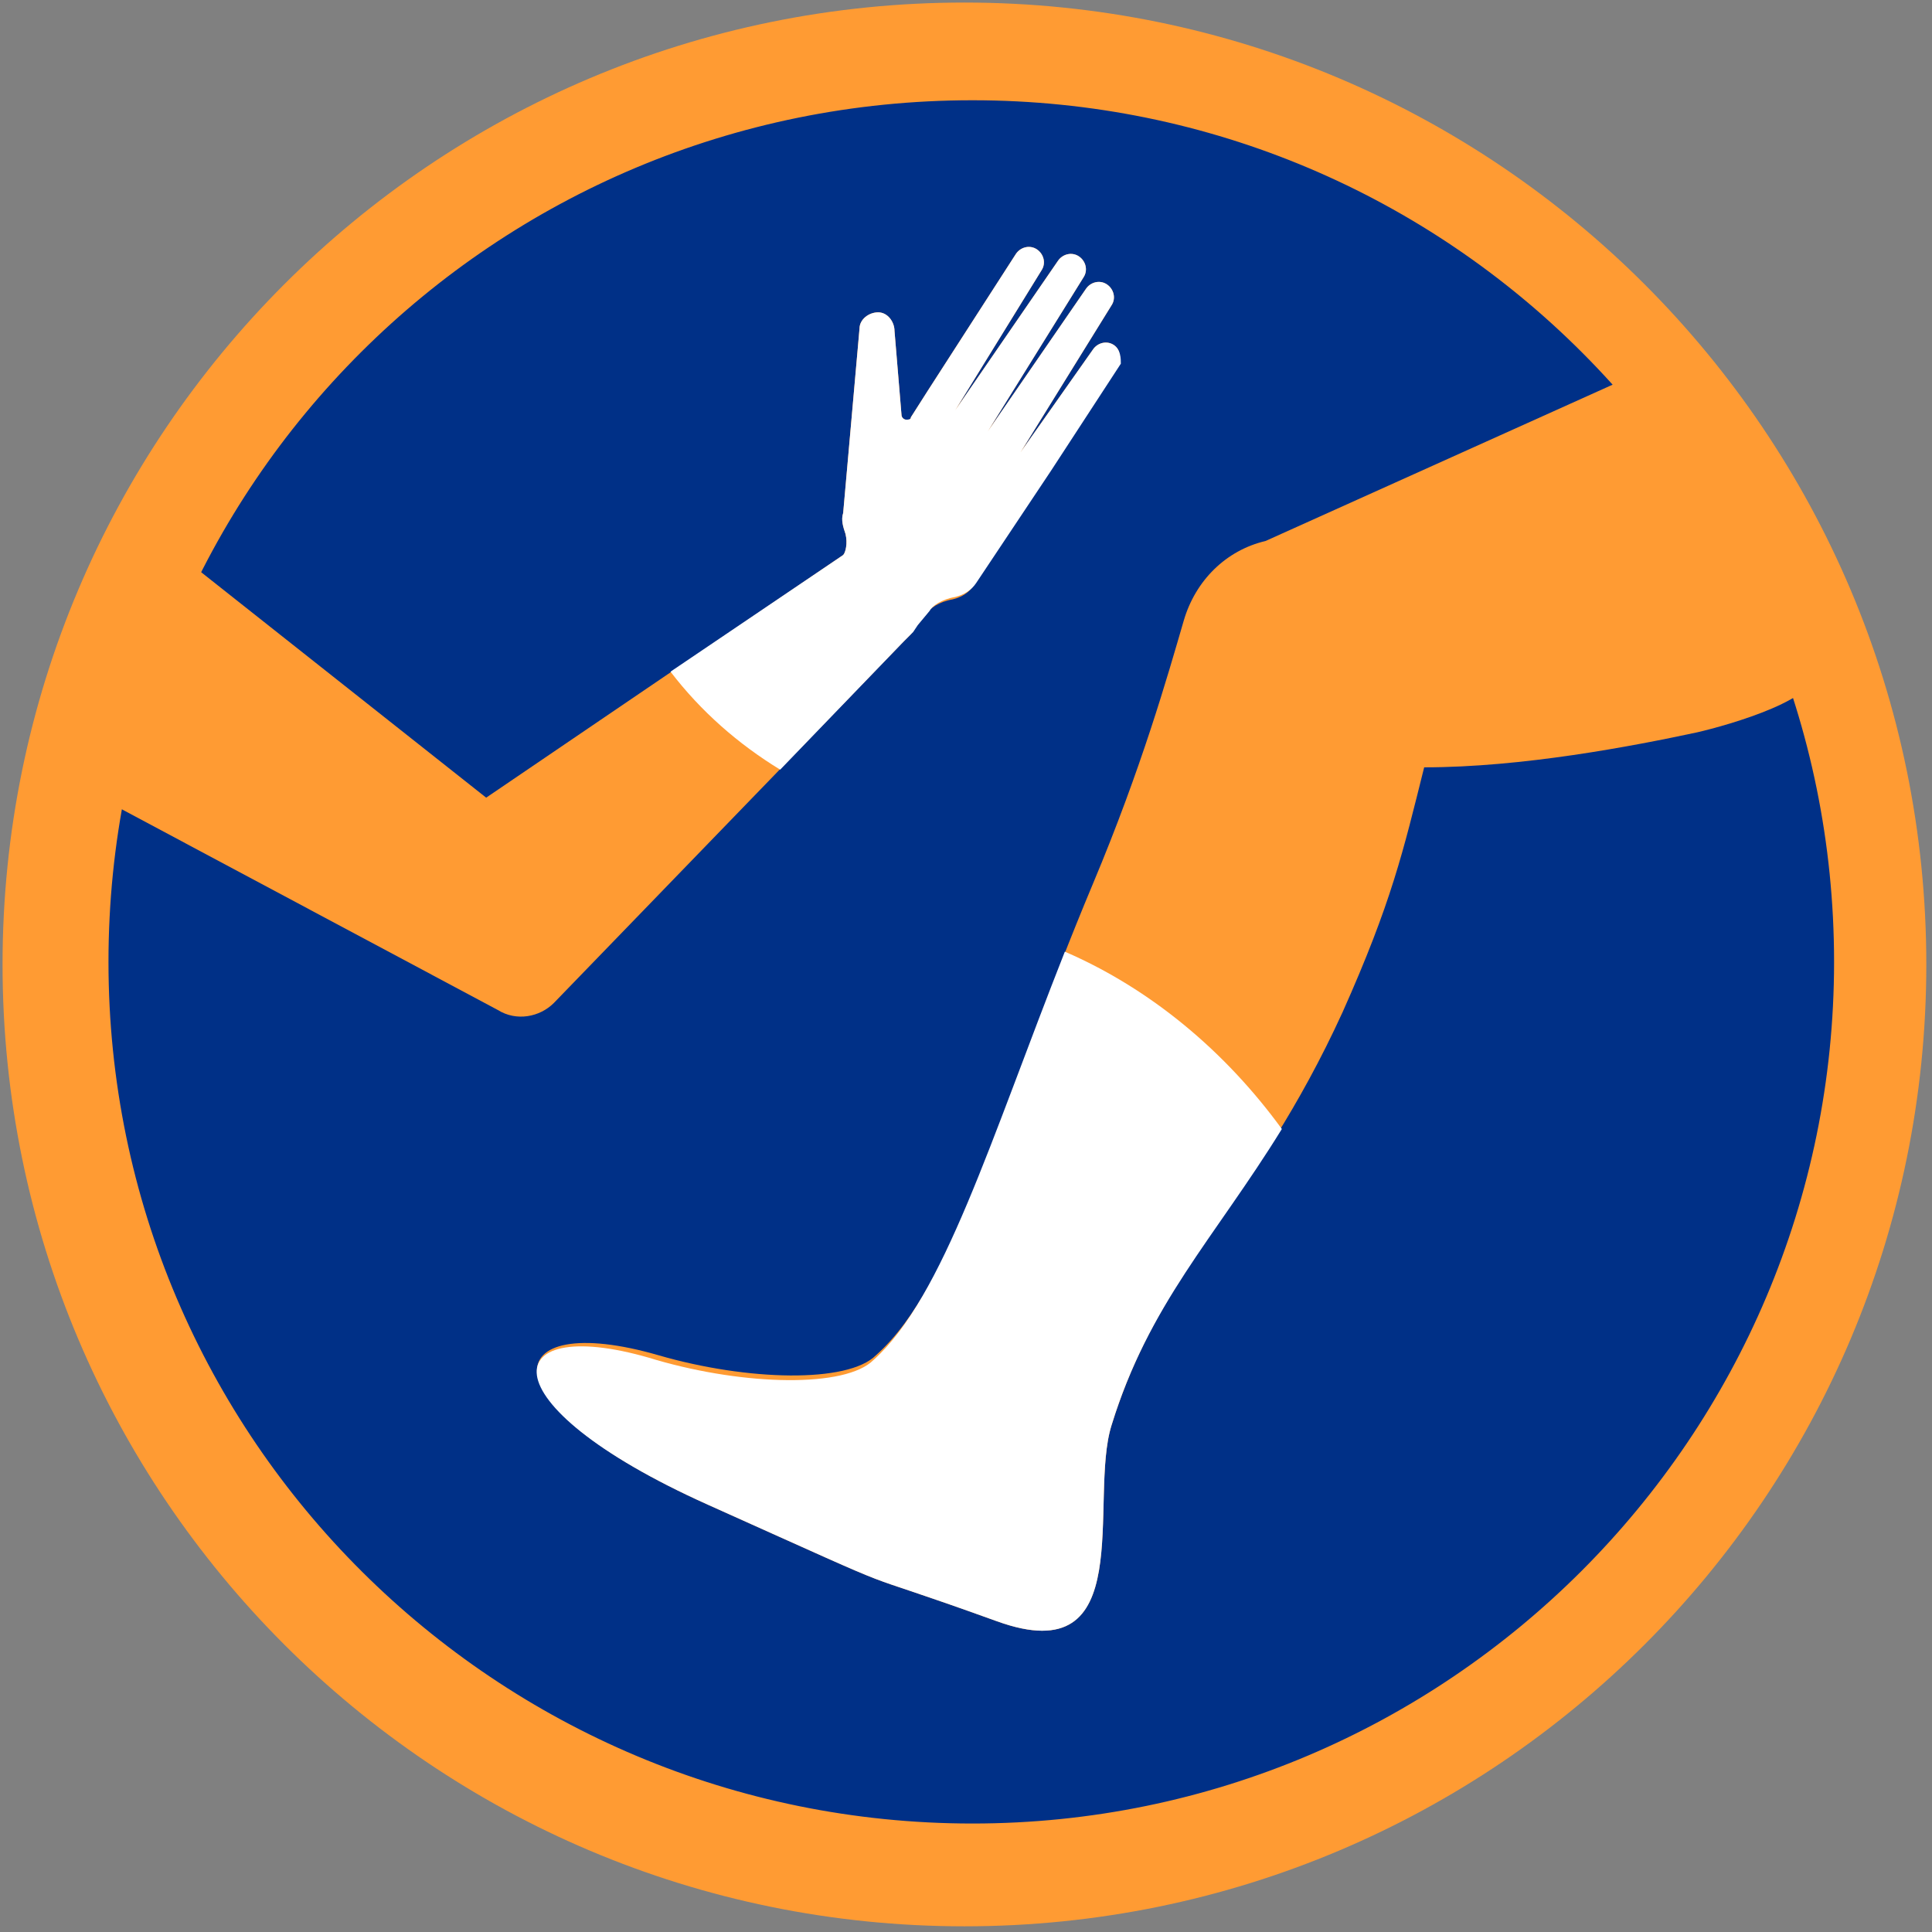
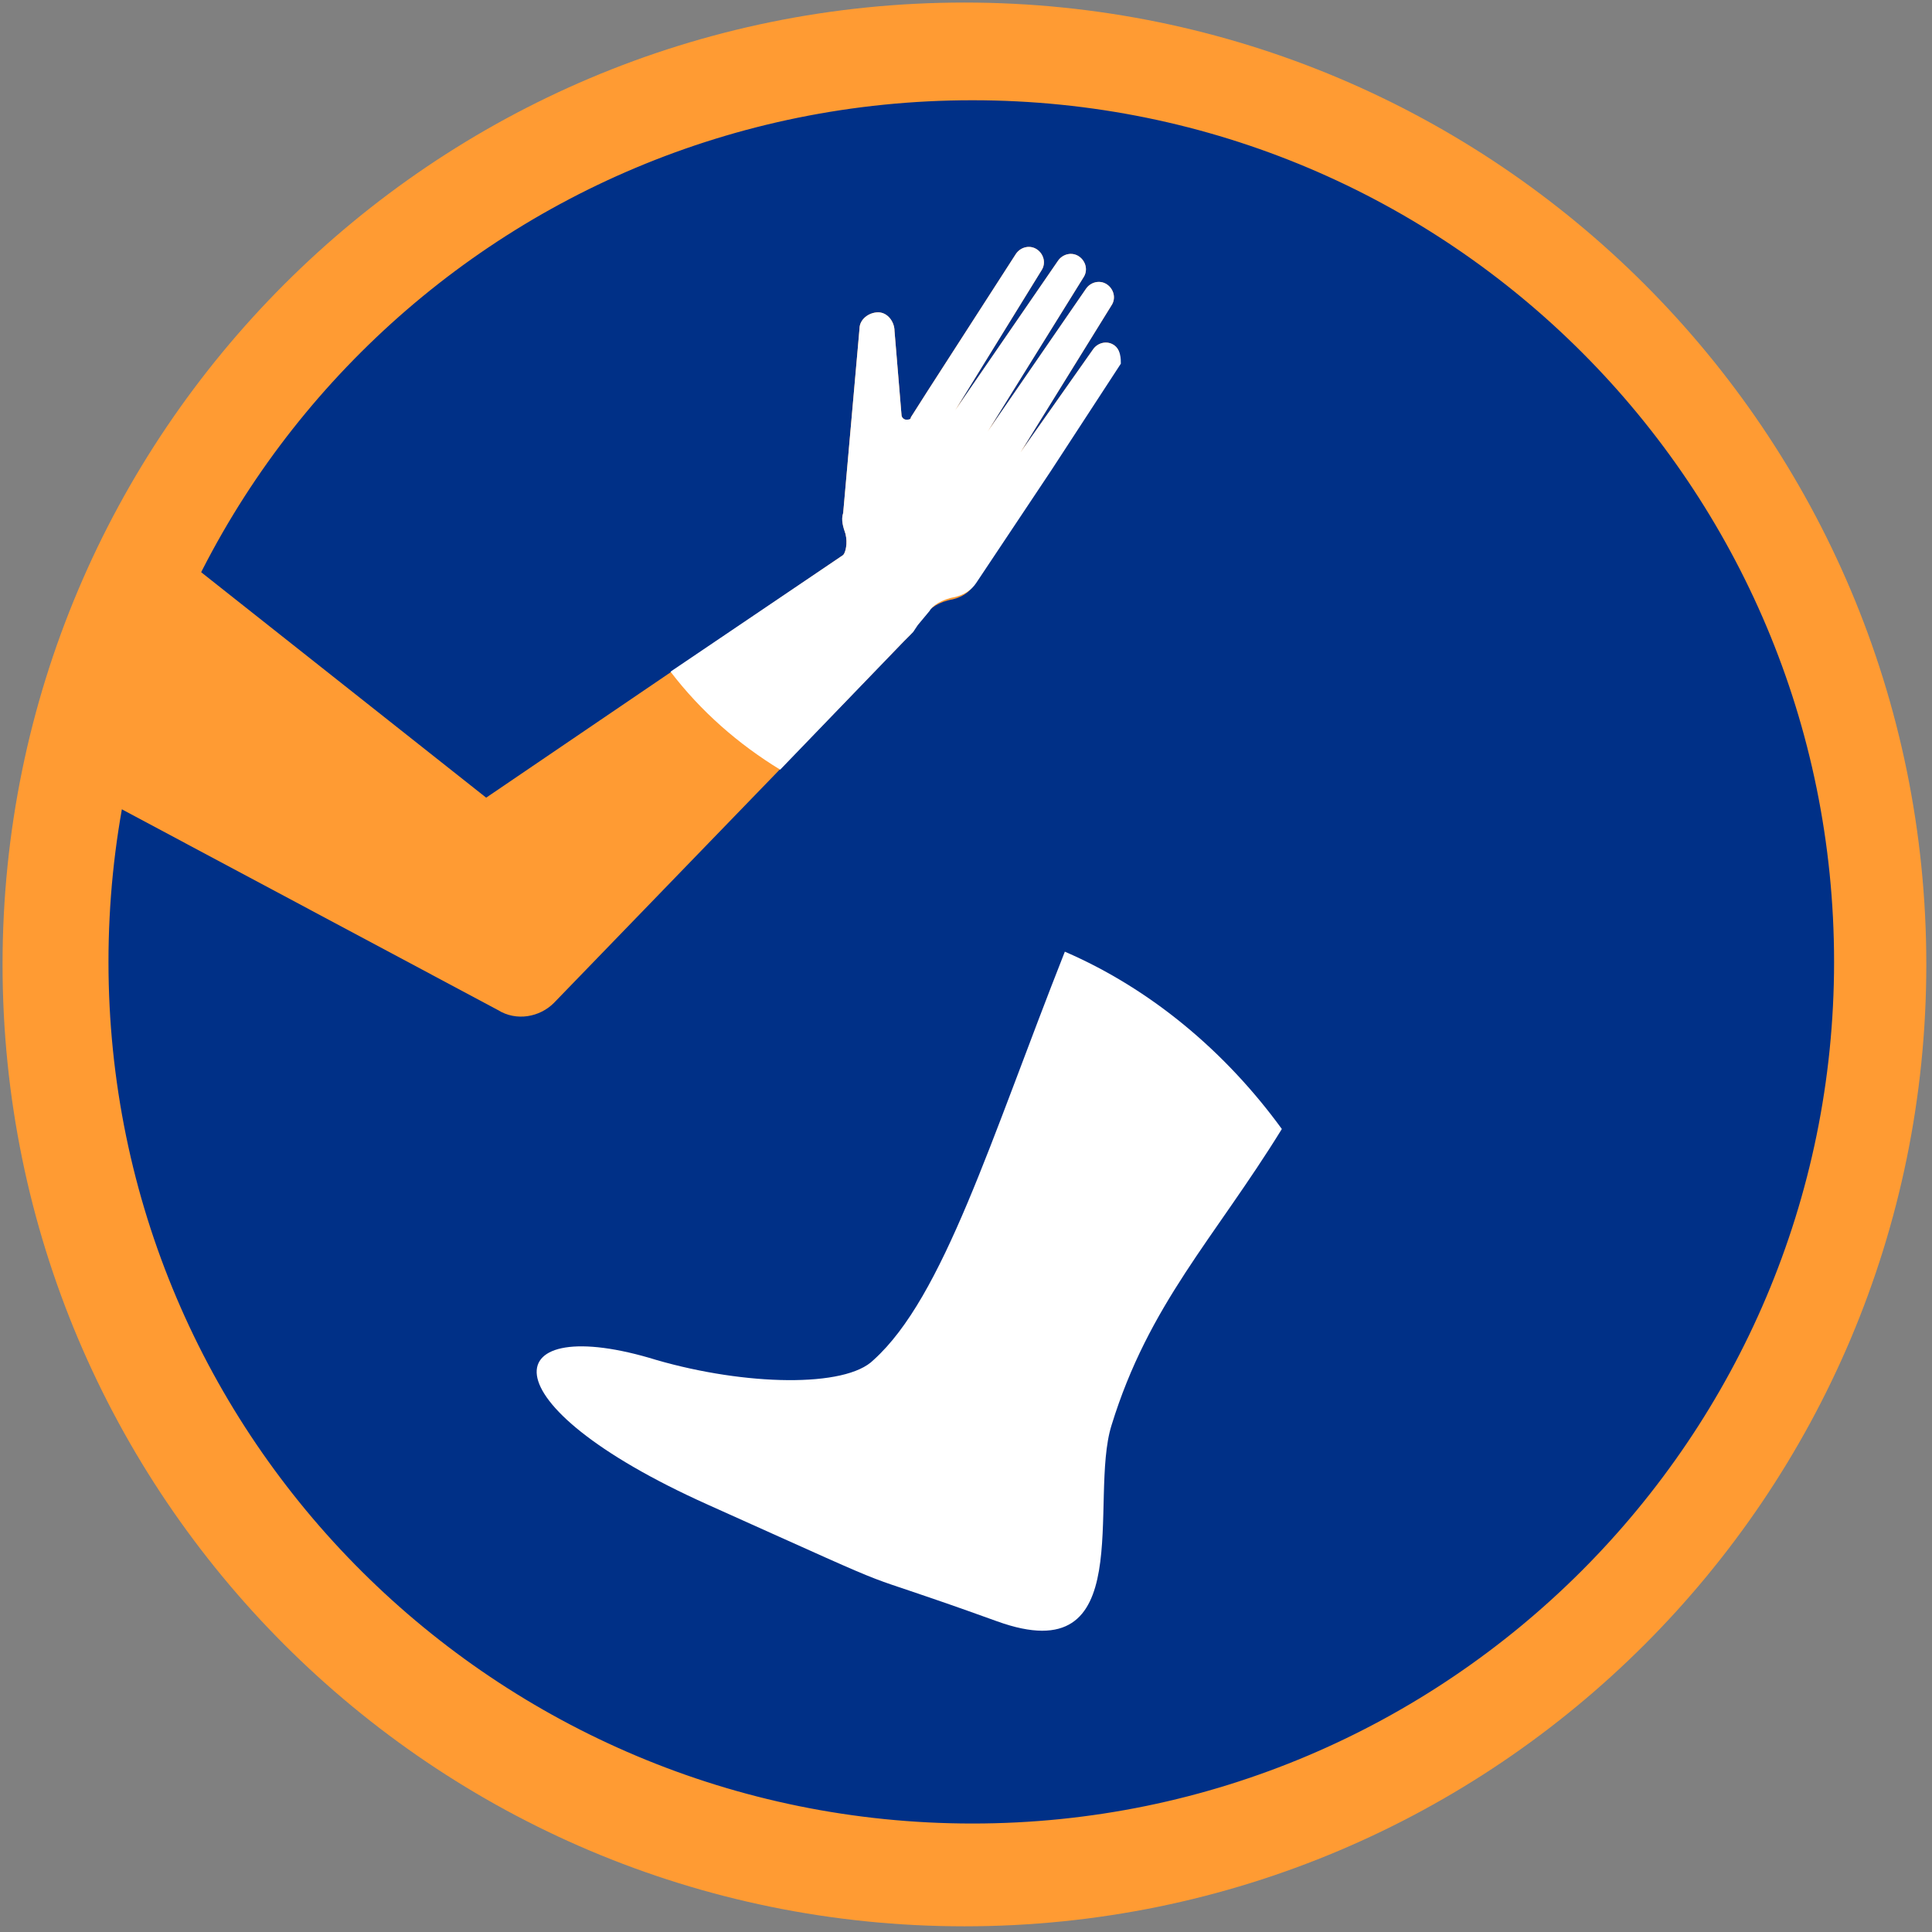
<svg xmlns="http://www.w3.org/2000/svg" width="235" height="235" viewBox="0 0 235 235" fill="none">
  <rect x="0" y="0" width="235" height="235" fill="#808080" stroke="none" />
  <path d="M117.309 227.618C178.231 227.618 227.618 178.231 227.618 117.309C227.618 56.387 178.231 7 117.309 7C56.387 7 7 56.387 7 117.309C7 178.231 56.387 227.618 117.309 227.618Z" fill="#003087" stroke="#FF9B33" stroke-width="13.38" />
  <path fill-rule="evenodd" clip-rule="evenodd" d="M225.284 117C225.284 176.035 177.318 224 118.284 224C59.249 224 11 176.318 11 117C11 57.682 58.965 10 118.284 10C177.602 10 225.284 57.965 225.284 117Z" fill="#003087" />
  <path d="M225.284 117C225.284 176.034 177.318 224 118.284 224C59.249 224 11 176.318 11 117C11 57.682 58.965 10 118.284 10C177.602 10 225.284 57.965 225.284 117Z" stroke="#FF9B33" stroke-width="4.39" />
-   <path fill-rule="evenodd" clip-rule="evenodd" d="M135.483 41.964C134.632 41.396 133.496 41.68 132.929 42.532L124.13 55.02L135.199 37.139C135.767 36.288 135.483 35.152 134.632 34.585C133.78 34.017 132.645 34.301 132.077 35.152L120.157 52.465L131.793 33.733C132.361 32.882 132.077 31.746 131.226 31.179C130.374 30.611 129.239 30.895 128.671 31.746L116.183 49.911L126.685 32.882C127.252 32.03 126.968 30.895 126.117 30.327C125.265 29.76 124.13 30.044 123.563 30.895L112.777 47.64L110.791 50.762C110.791 51.046 110.507 51.046 110.223 51.046C109.939 51.046 109.655 50.762 109.655 50.478L108.804 40.261C108.804 39.126 107.952 37.99 106.817 37.99C105.682 37.99 104.547 38.842 104.547 39.977L102.56 62.399C102.276 63.25 102.56 64.102 102.844 64.953C103.128 66.089 102.844 67.224 102.56 67.508L59.136 97.025L21.104 66.94L14.292 98.16L60.555 122.853C62.825 124.272 65.663 123.704 67.366 122.001L109.655 78.293L110.507 77.441L110.791 77.157L111.358 76.306L112.777 74.603C113.061 74.035 114.197 73.184 115.899 72.9C117.035 72.616 117.886 72.049 118.454 71.197L127.536 57.574L136.051 44.518C136.334 43.667 136.334 42.532 135.483 41.964Z" fill="#FF9B33" />
+   <path fill-rule="evenodd" clip-rule="evenodd" d="M135.483 41.964C134.632 41.396 133.496 41.68 132.929 42.532L124.13 55.02L135.199 37.139C135.767 36.288 135.483 35.152 134.632 34.585C133.78 34.017 132.645 34.301 132.077 35.152L120.157 52.465L131.793 33.733C132.361 32.882 132.077 31.746 131.226 31.179C130.374 30.611 129.239 30.895 128.671 31.746L116.183 49.911L126.685 32.882C127.252 32.03 126.968 30.895 126.117 30.327C125.265 29.76 124.13 30.044 123.563 30.895L112.777 47.64L110.791 50.762C110.791 51.046 110.507 51.046 110.223 51.046C109.939 51.046 109.655 50.762 109.655 50.478L108.804 40.261C108.804 39.126 107.952 37.99 106.817 37.99C105.682 37.99 104.547 38.842 104.547 39.977L102.56 62.399C102.276 63.25 102.56 64.102 102.844 64.953C103.128 66.089 102.844 67.224 102.56 67.508L59.136 97.025L21.104 66.94L14.292 98.16L60.555 122.853C62.825 124.272 65.663 123.704 67.366 122.001L109.655 78.293L110.507 77.441L110.791 77.157L111.358 76.306L112.777 74.603C113.061 74.035 114.197 73.184 115.899 72.9C117.035 72.616 117.886 72.049 118.454 71.197L127.536 57.574L136.051 44.518C136.334 43.667 136.334 42.532 135.483 41.964" fill="#FF9B33" />
  <path fill-rule="evenodd" clip-rule="evenodd" d="M135.483 41.964C134.632 41.396 133.497 41.68 132.929 42.532L124.131 55.02L135.2 37.139C135.767 36.288 135.483 35.152 134.632 34.585C133.78 34.017 132.645 34.301 132.078 35.152L120.157 52.465L131.794 33.733C132.361 32.882 132.078 31.746 131.226 31.179C130.375 30.611 129.239 30.895 128.672 31.746L116.184 49.911L126.685 32.882C127.253 32.03 126.969 30.895 126.117 30.327C125.266 29.76 124.131 30.044 123.563 30.895L112.778 47.64L110.791 50.762C110.791 51.046 110.507 51.046 110.223 51.046C109.94 51.046 109.656 50.762 109.656 50.478L108.804 40.261C108.804 39.126 107.953 37.99 106.818 37.99C105.682 37.99 104.547 38.842 104.547 39.977L102.56 62.399C102.276 63.25 102.56 64.102 102.844 64.953C103.128 66.089 102.844 67.224 102.56 67.508L81.558 81.699C85.247 86.524 89.788 90.497 94.897 93.619L109.94 78.009L110.791 77.157L111.075 76.874L111.643 76.022L113.062 74.319C113.345 73.752 114.481 72.9 116.184 72.616C117.319 72.333 118.17 71.765 118.738 70.913L127.82 57.29L136.335 44.234C136.335 43.667 136.335 42.532 135.483 41.964Z" fill="white" />
-   <path fill-rule="evenodd" clip-rule="evenodd" d="M86.098 183.022C113.912 195.51 100.856 189.834 121.291 197.213C138.604 203.457 132.36 182.454 135.199 173.372C141.159 154.073 152.512 146.693 163.297 123.136C169.257 109.797 170.676 103.553 173.23 93.335C185.151 93.335 198.49 90.781 206.437 89.078C210.127 88.226 222.331 84.82 220.628 81.131L206.721 55.587C205.586 53.033 199.626 45.937 196.787 46.505L153.931 65.805C149.106 66.94 145.416 70.629 143.997 75.454C142.01 82.266 138.888 93.335 132.928 107.526C121.859 133.921 116.183 156.343 106.533 164.858C103.127 168.263 90.923 167.98 80.138 164.858C60.554 159.181 58.283 170.534 86.098 183.022Z" fill="#FF9B33" />
  <path fill-rule="evenodd" clip-rule="evenodd" d="M129.523 115.757C120.441 138.746 114.764 157.762 106.25 165.425C102.844 168.831 90.64 168.547 79.855 165.425C60.555 159.465 58.284 170.534 86.099 183.022C113.913 195.51 100.857 189.834 121.292 197.213C138.605 203.457 132.361 182.454 135.199 173.372C139.741 158.614 147.688 150.667 155.918 137.327C149.107 127.961 140.024 120.298 129.523 115.757Z" fill="white" />
</svg>